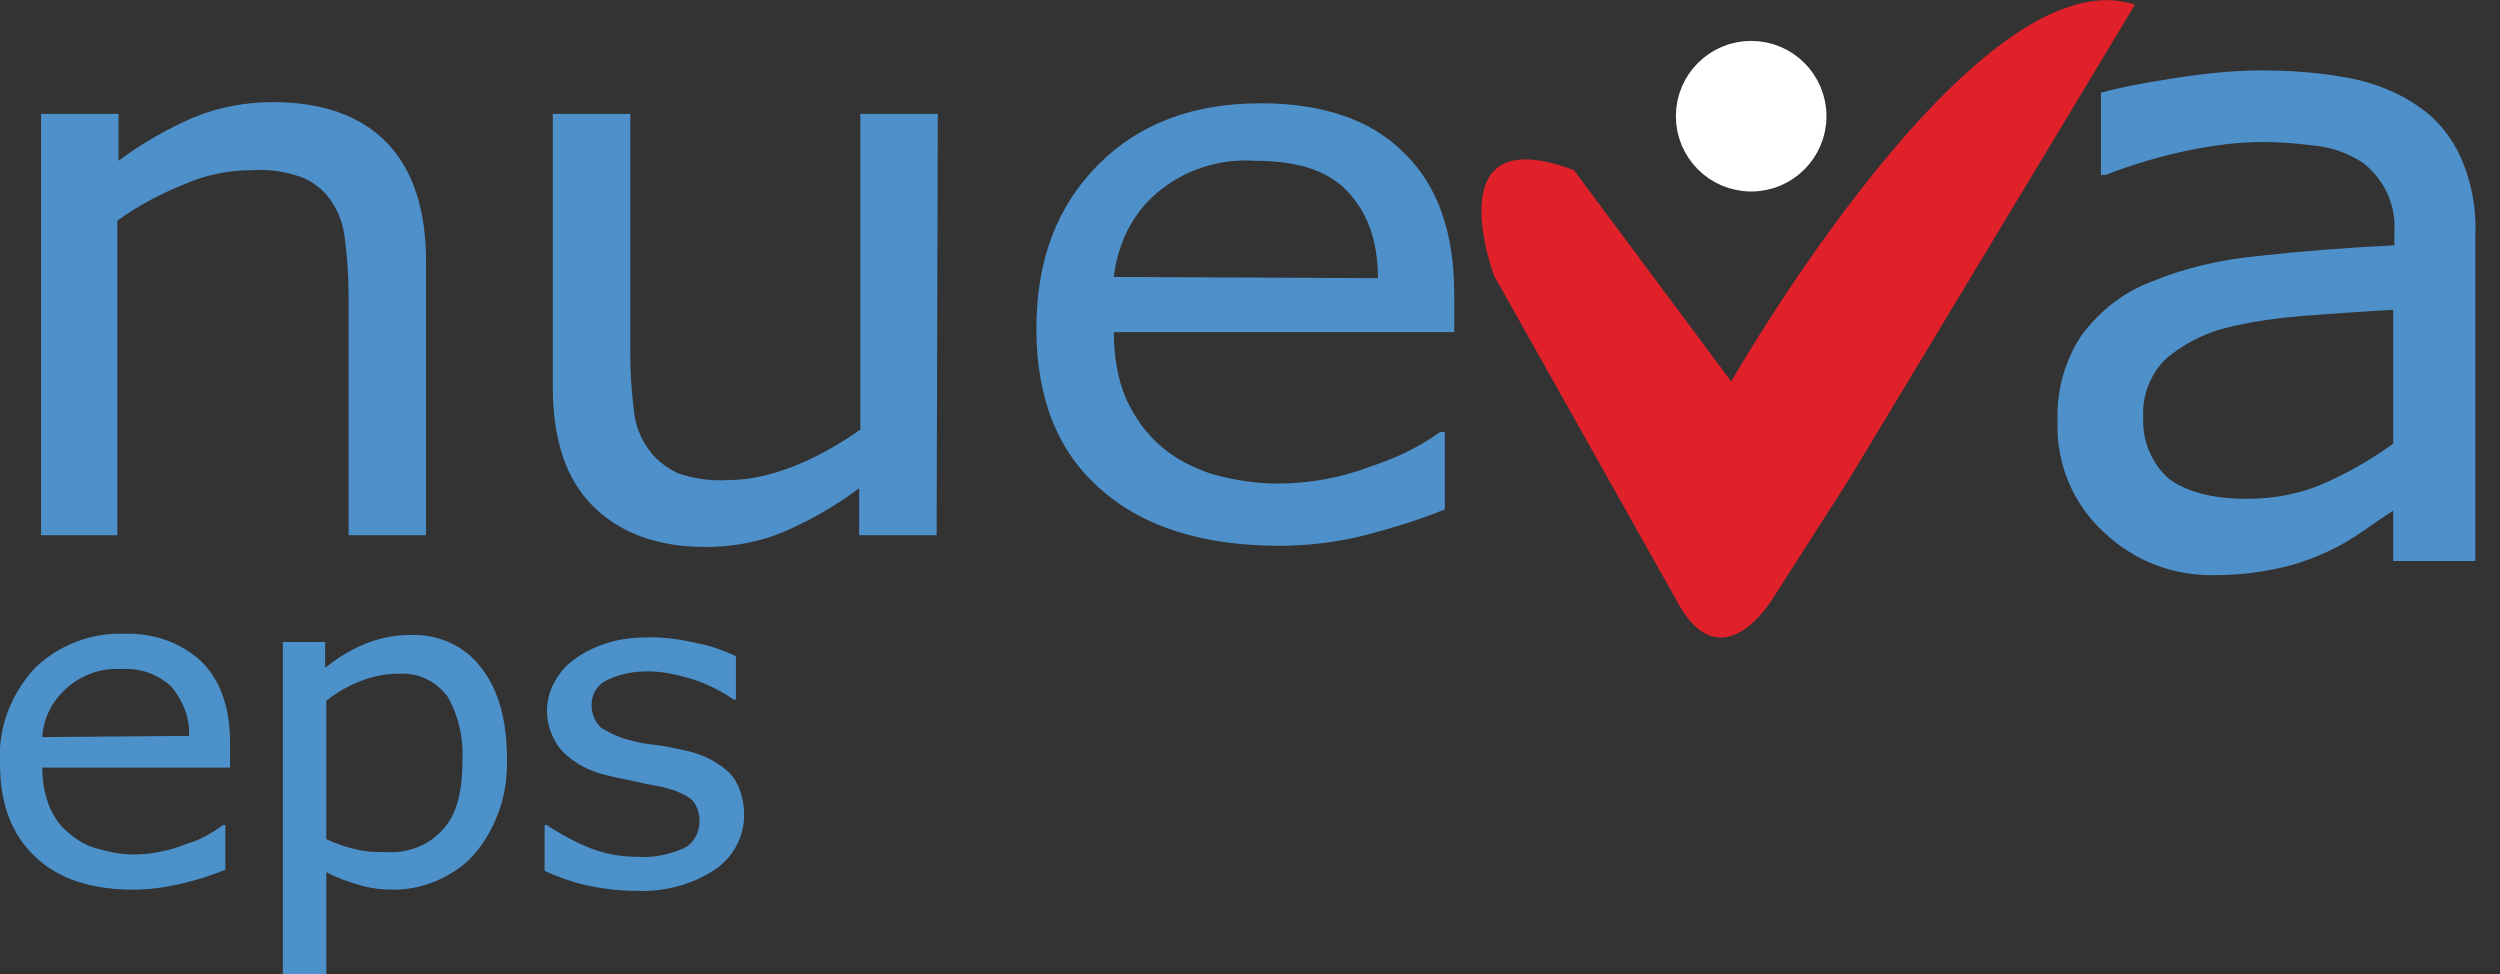
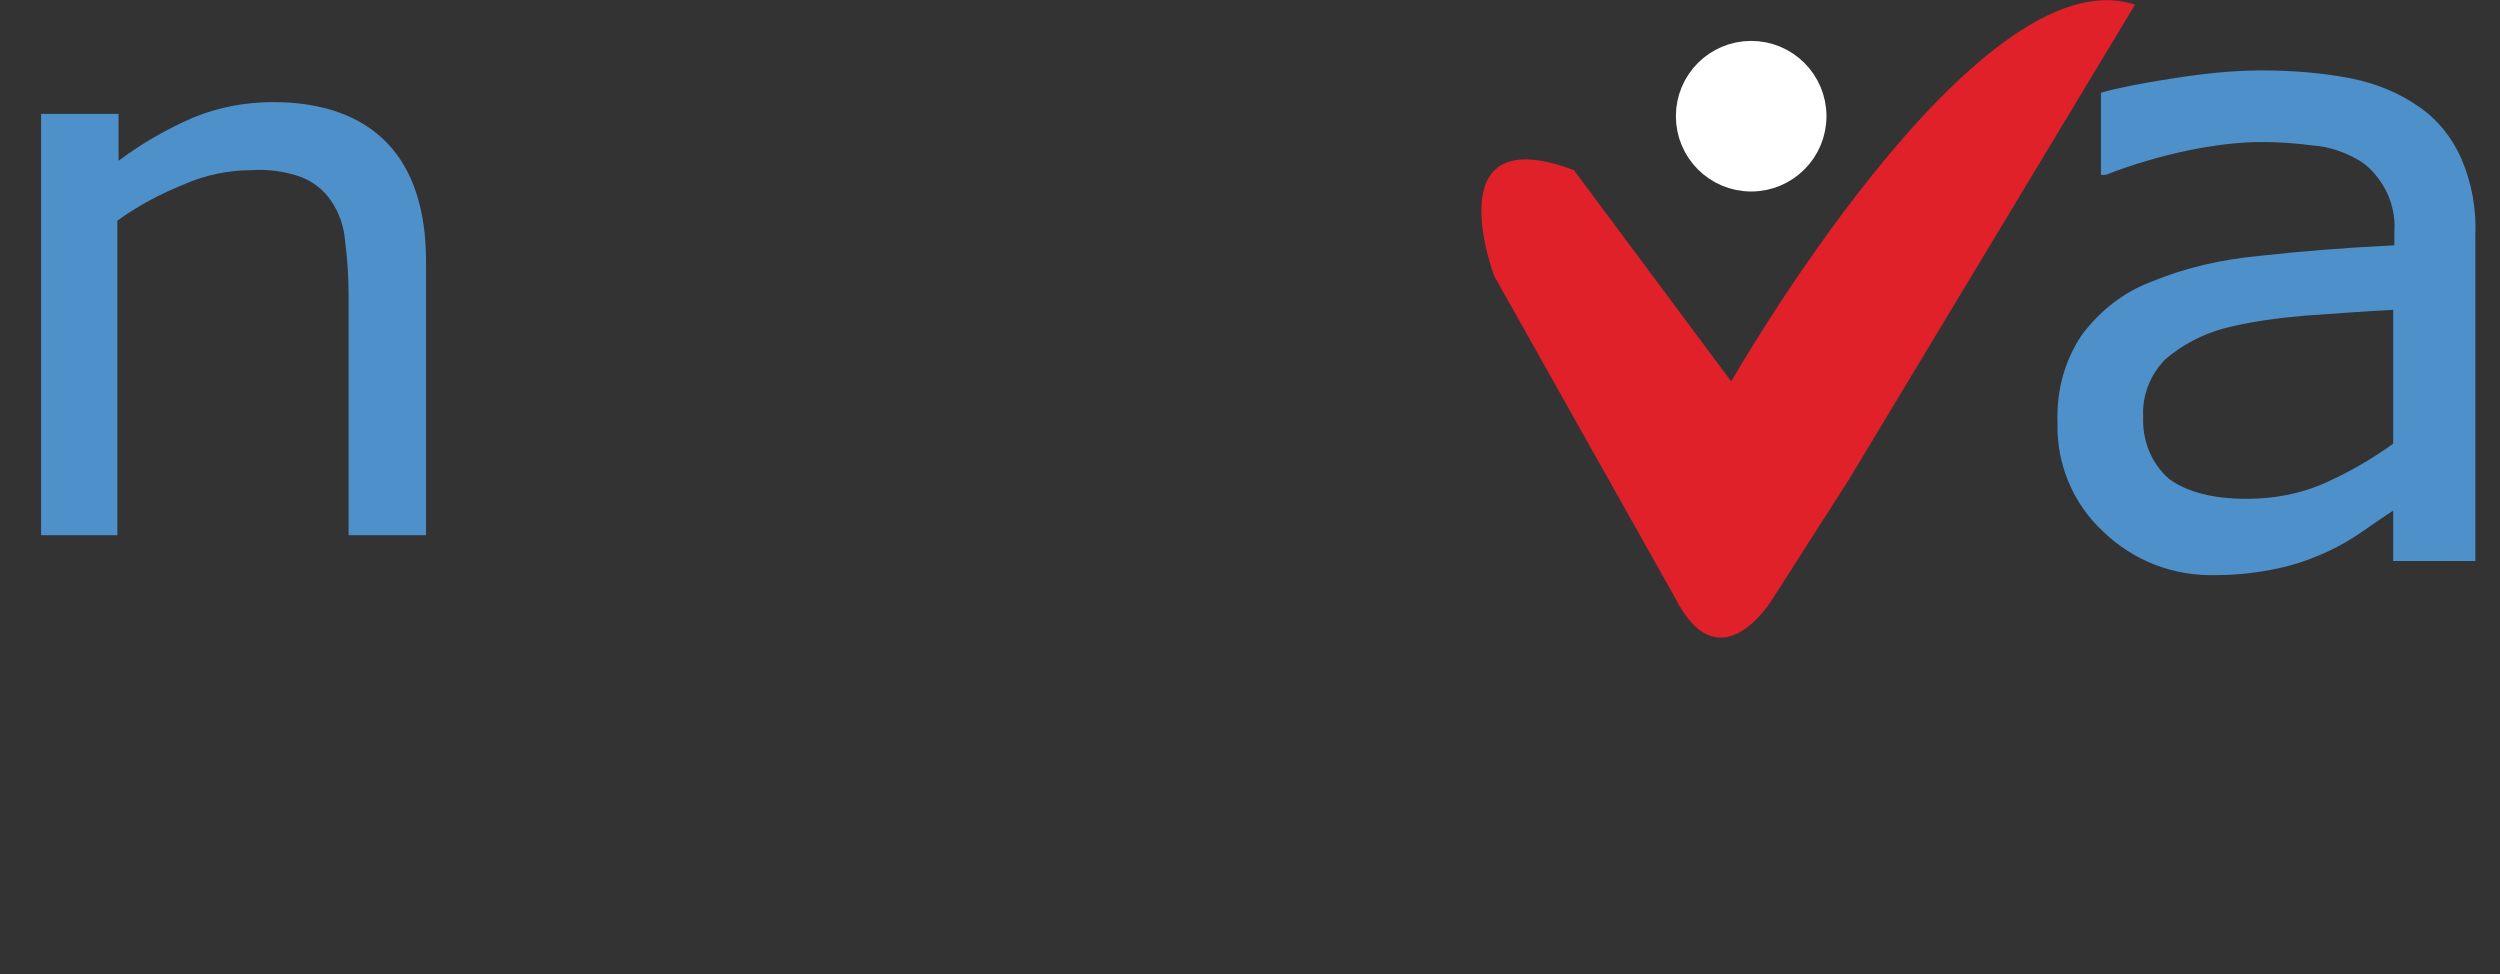
<svg xmlns="http://www.w3.org/2000/svg" version="1.1" id="Capa_1" x="0px" y="0px" viewBox="0 0 213 83" style="enable-background:new 0 0 213 83;" xml:space="preserve">
  <rect x="0" y="0" width="213" height="83" fill="#333333" stroke="none" />
  <style type="text/css">
	.st0{fill:#4E90CA;}
	.st1{fill:#FFFFFF;stroke:#FFFFFF;stroke-width:3.23;stroke-miterlimit:10;}
	.st2{fill:#4C91CA;}
	.st3{fill:#E1212A;}
</style>
  <path class="st0" d="M36.3,45.6h-6.6V25.2c0-1.6-0.1-3.1-0.3-4.7c-0.1-1.2-0.5-2.4-1.2-3.4c-0.6-0.9-1.5-1.6-2.5-2  c-1.4-0.5-2.8-0.7-4.3-0.6c-1.9,0-3.9,0.4-5.7,1.2c-2,0.8-3.9,1.8-5.7,3.1v26.8H3.5V9.7h6.6v4c2-1.5,4.1-2.7,6.4-3.7  c2.2-0.9,4.5-1.3,6.8-1.3c4.2,0,7.5,1.2,9.7,3.5s3.3,5.7,3.3,10.1V45.6z" />
-   <path class="st0" d="M79.8,45.6h-6.6v-4c-2,1.5-4.1,2.7-6.4,3.7c-2.1,0.9-4.4,1.3-6.7,1.3c-4.1,0-7.3-1.2-9.6-3.5  c-2.3-2.3-3.4-5.7-3.4-10.1V9.7h6.6v20.5c0,1.6,0.1,3.1,0.3,4.7c0.1,1.2,0.5,2.3,1.2,3.3c0.6,0.9,1.5,1.6,2.5,2.1  c1.4,0.5,2.9,0.7,4.4,0.6c1.9,0,3.8-0.5,5.6-1.2c2-0.8,3.9-1.9,5.6-3.1V9.7h6.6L79.8,45.6z" />
-   <path class="st0" d="M123.8,28.3H94.9c0,2,0.3,4,1.1,5.8c0.7,1.5,1.7,2.9,3,4s2.8,1.8,4.3,2.3c1.8,0.5,3.7,0.8,5.5,0.8  c2.8,0,5.5-0.5,8.1-1.5c2.1-0.7,4-1.6,5.8-2.9h0.4v6.6c-2.2,0.9-4.5,1.6-6.8,2.2c-2.4,0.6-4.8,0.9-7.3,0.9c-6.5,0-11.6-1.6-15.2-4.8  c-3.7-3.2-5.5-7.8-5.5-13.7s1.8-10.5,5.3-14s8.1-5.2,13.8-5.2c5.3,0,9.4,1.4,12.2,4.2c2.9,2.8,4.3,6.8,4.3,12.1v3.2H123.8z   M117.4,23.7c0-3.2-0.9-5.6-2.6-7.4s-4.3-2.6-7.9-2.6c-3.1-0.2-6.1,0.8-8.4,2.8c-2.1,1.8-3.3,4.4-3.6,7.1L117.4,23.7z" />
  <path class="st0" d="M210.9,47.8h-7v-4.3c-0.6,0.4-1.5,1-2.5,1.7s-2,1.3-3.1,1.8c-1.3,0.6-2.7,1.1-4.1,1.4c-1.8,0.4-3.6,0.6-5.4,0.6  c-3.6,0.1-7-1.2-9.6-3.7c-2.6-2.4-4-5.8-3.9-9.3c-0.1-2.7,0.6-5.3,2.1-7.5c1.5-2,3.5-3.6,5.9-4.5c2.9-1.2,6-1.9,9.2-2.2  c3.6-0.4,7.4-0.7,11.5-0.9v-1.1c0.1-1.3-0.2-2.7-0.9-3.9c-0.6-1-1.4-1.9-2.4-2.4c-1.1-0.6-2.3-1-3.6-1.1c-1.5-0.2-2.9-0.3-4.4-0.3  c-2.1,0-4.2,0.3-6.2,0.7c-2.4,0.5-4.8,1.2-7.1,2.1H179v-7c1.4-0.4,3.4-0.8,6-1.2c2.5-0.4,5.1-0.7,7.7-0.7c2.6,0,5.2,0.2,7.7,0.7  c2,0.4,4,1.2,5.7,2.4c1.6,1.1,2.8,2.6,3.6,4.4c0.9,2.1,1.3,4.3,1.2,6.6V47.8z M203.9,37.8V26.4c-2.1,0.1-4.7,0.3-7.6,0.5  c-2.3,0.2-4.6,0.5-6.9,1.1c-1.8,0.5-3.5,1.4-4.9,2.6c-1.3,1.3-2,3.1-1.9,4.9c-0.1,2,0.7,4,2.2,5.3c1.5,1.1,3.7,1.7,6.6,1.7  c2.3,0,4.6-0.4,6.8-1.4C200.2,40.2,202.1,39.1,203.9,37.8L203.9,37.8z" />
  <circle class="st1" cx="149.2" cy="9.9" r="4.8" />
-   <path class="st2" d="M19.6,65.4h-16c0,1.1,0.2,2.3,0.6,3.3c0.4,0.9,0.9,1.7,1.7,2.3c0.7,0.6,1.5,1.1,2.4,1.3c1,0.3,2,0.5,3.1,0.5  c1.5,0,3-0.3,4.5-0.9C17,71.6,18,71,19,70.3h0.2v3.8c-1.2,0.5-2.5,0.9-3.8,1.2c-1.3,0.3-2.7,0.5-4,0.5C7.8,75.8,5,74.9,3,73  s-3-4.5-3-7.9c-0.2-3,0.9-5.9,2.9-8.1c2-2,4.8-3.1,7.6-3c2.5-0.1,4.9,0.7,6.7,2.4c1.6,1.6,2.4,3.9,2.4,6.9V65.4z M16.1,62.7  c0.1-1.5-0.5-3-1.5-4.2c-1.2-1.1-2.7-1.6-4.3-1.5c-1.7-0.1-3.4,0.5-4.7,1.7c-1.2,1.1-1.9,2.5-2,4.1L16.1,62.7z" />
-   <path class="st2" d="M43.2,64.8c0,1.6-0.2,3.1-0.8,4.6c-0.5,1.3-1.2,2.5-2.1,3.5c-0.8,0.9-1.9,1.6-3,2.1c-1.2,0.5-2.4,0.8-3.7,0.8  c-1,0-2-0.1-3-0.4s-1.9-0.6-2.8-1.1V83h-3.7V54.7h3.6v2.2c1-0.8,2.1-1.5,3.3-2s2.5-0.8,3.9-0.8c2.4-0.1,4.7,0.9,6.1,2.8  C42.5,58.8,43.2,61.4,43.2,64.8z M39.4,64.9c0.1-2-0.3-3.9-1.3-5.6c-1-1.3-2.5-2-4.1-1.9c-1.1,0-2.2,0.2-3.2,0.6  c-1.1,0.4-2.1,1-3,1.7v11.8c0.9,0.4,1.7,0.7,2.7,0.9c0.8,0.2,1.7,0.2,2.5,0.2c1.8,0.1,3.6-0.6,4.8-2C38.9,69.4,39.4,67.4,39.4,64.9z  " />
-   <path class="st2" d="M63.4,69.4c0,1.9-0.9,3.6-2.5,4.7c-2,1.3-4.3,1.9-6.7,1.8c-1.5,0-3-0.2-4.4-0.5c-1.2-0.3-2.3-0.7-3.4-1.2v-3.9  h0.2c1.2,0.8,2.5,1.5,3.8,2s2.6,0.7,4,0.7c1.3,0.1,2.6-0.2,3.8-0.7c0.9-0.4,1.4-1.4,1.4-2.3c0-0.7-0.2-1.4-0.7-1.9  c-0.8-0.6-1.8-0.9-2.7-1.1c-0.5-0.1-1.2-0.2-2-0.4c-0.8-0.2-1.6-0.3-2.3-0.5c-1.5-0.3-2.9-1-4-2.1c-0.8-0.9-1.3-2.2-1.3-3.4  c0-0.8,0.2-1.7,0.6-2.4c0.4-0.8,1-1.5,1.7-2c0.8-0.6,1.8-1.1,2.8-1.4c1.2-0.4,2.5-0.5,3.8-0.5s2.6,0.2,3.9,0.5  c1.1,0.2,2.2,0.6,3.3,1.1v3.7h-0.2c-1-0.7-2.2-1.3-3.4-1.7c-1.3-0.4-2.6-0.7-3.9-0.7c-1.2,0-2.3,0.2-3.4,0.7  c-0.9,0.4-1.4,1.2-1.4,2.2c0,0.7,0.3,1.4,0.8,1.9c0.8,0.5,1.7,0.9,2.6,1.1c0.7,0.2,1.4,0.3,2.3,0.4c0.8,0.1,1.5,0.3,2.1,0.4  c1.5,0.3,2.8,0.9,3.9,1.9C63,66.7,63.4,68.1,63.4,69.4z" />
  <path class="st3" d="M147.5,32.5c0,0,20.9-36.6,34.4-32.1l-24.4,40.5l-6.4,10c0,0-4.5,7.7-8.4,0l-15.4-27.4c0,0-5.1-13.5,6.8-9" />
</svg>